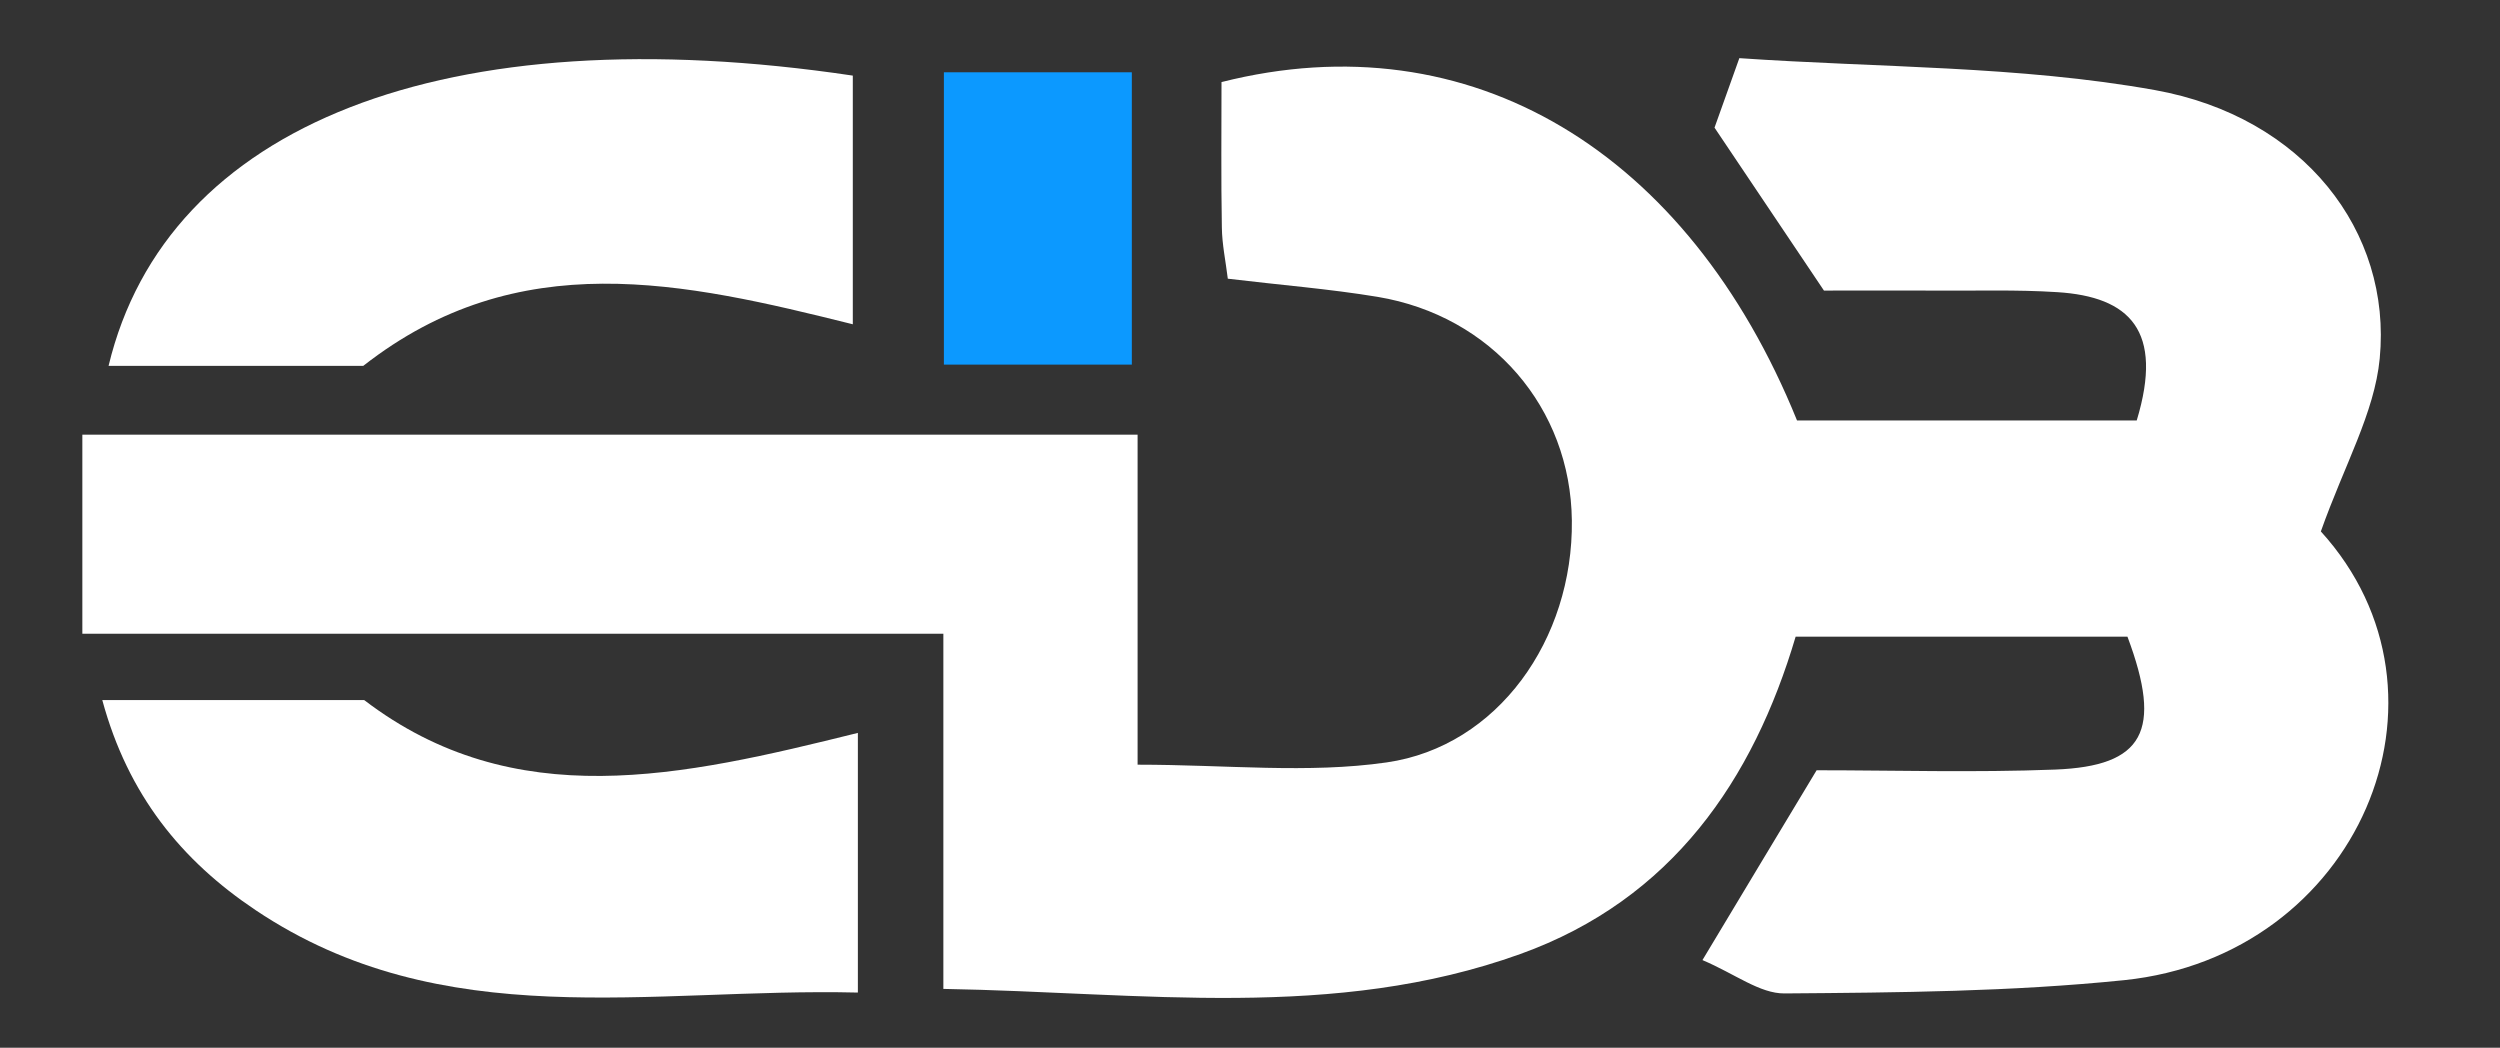
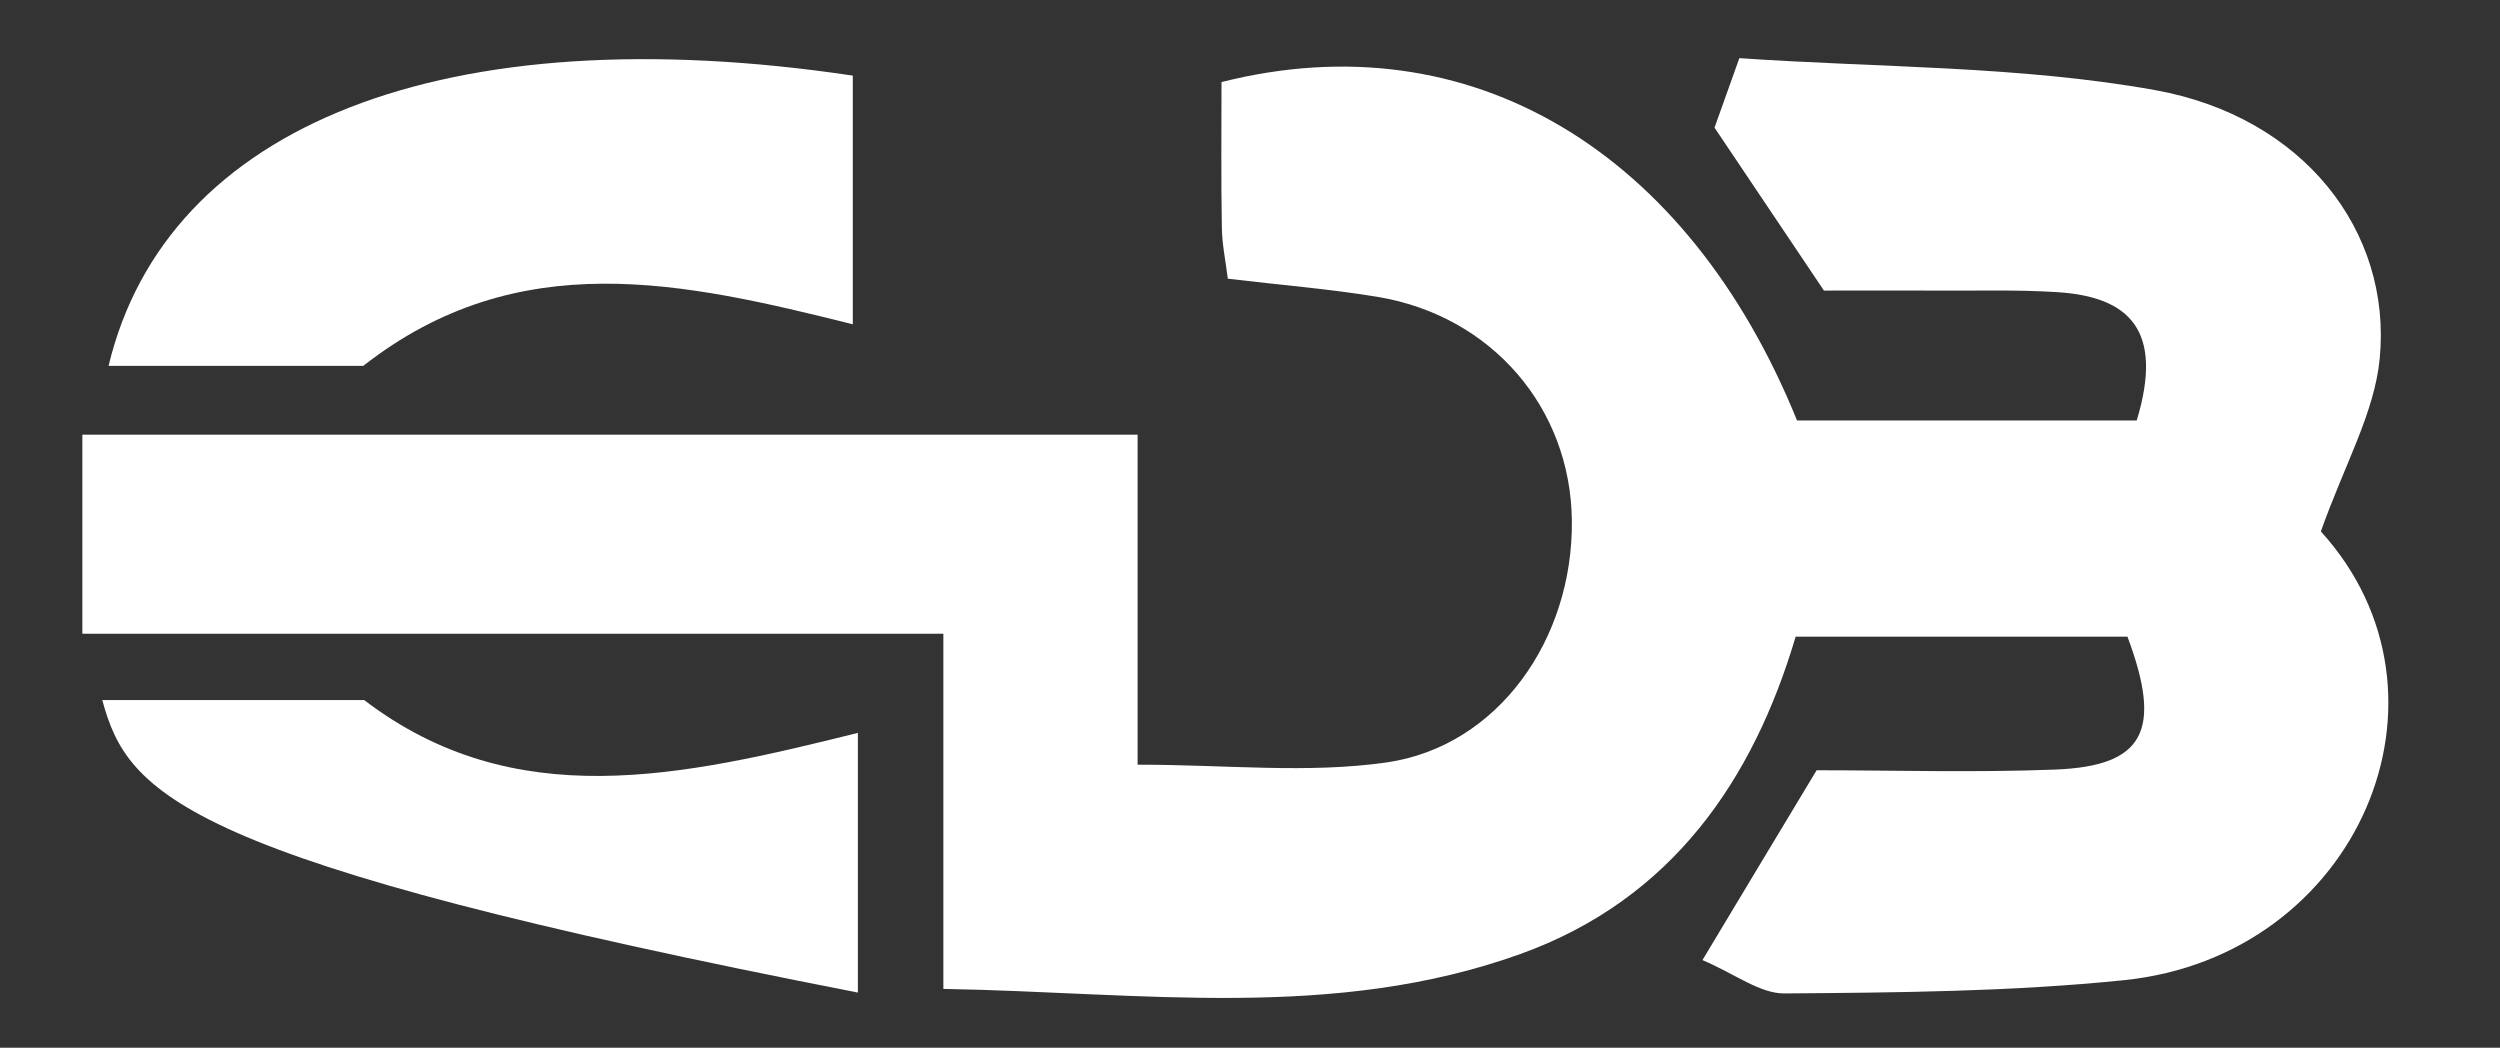
<svg xmlns="http://www.w3.org/2000/svg" width="377" height="158" viewBox="0 0 377 158" fill="none">
  <rect x="0" y="0" width="377" height="158" fill="#333333" stroke="none" />
  <path d="M349.978 80.132C372.44 104.833 355.62 144.175 320.319 147.809C303.341 149.547 286.178 149.679 269.094 149.81C265.377 149.837 261.633 146.861 256.73 144.781C262.793 134.695 267.908 126.163 273.945 116.156C285.519 116.156 297.725 116.525 309.932 116.051C323.245 115.524 326.172 110.284 320.82 96.011H270.782C264.402 117.552 252.169 135.617 229.285 143.859C201.182 153.971 172.34 149.652 142.259 149.126V95.564H12.418V65.544H171.549V115.314C184.942 115.314 197.253 116.683 209.117 114.971C225.884 112.549 237.247 96.406 237.036 78.5C236.852 61.515 224.962 47.637 207.746 44.767C200.417 43.555 193.009 42.976 185.153 42.028C184.836 39.395 184.283 36.84 184.256 34.286C184.124 26.886 184.203 19.513 184.203 12.377C221.719 2.897 254.542 22.805 270.993 63.411H322.217C326.33 49.849 321.163 44.74 310.222 44.056C304.105 43.661 297.936 43.871 291.767 43.819C286.099 43.792 280.457 43.819 275.053 43.819C269.332 35.313 264.27 27.755 258.549 19.25C259.393 16.906 260.5 13.772 262.293 8.769C283.199 10.217 304.448 9.901 324.985 13.588C347.342 17.617 360.708 34.865 358.862 54.062C358.072 62.278 353.537 70.099 349.978 80.159V80.132Z" fill="white" />
-   <path d="M129.367 110.521V149.679C98.127 148.915 66.807 156.183 38.545 137.249C27.367 129.771 19.299 119.869 15.424 105.57H54.917C77.589 122.871 102.74 117.131 129.367 110.521Z" fill="white" />
+   <path d="M129.367 110.521V149.679C27.367 129.771 19.299 119.869 15.424 105.57H54.917C77.589 122.871 102.74 117.131 129.367 110.521Z" fill="white" />
  <path d="M128.603 11.402V48.901C103.057 42.528 78.169 36.867 54.785 55.168H16.373C25.126 18.697 67.308 2.265 128.603 11.402Z" fill="white" />
-   <path d="M170.679 10.902V54.984H142.338V10.902H170.679Z" fill="#0C99FF" />
</svg>